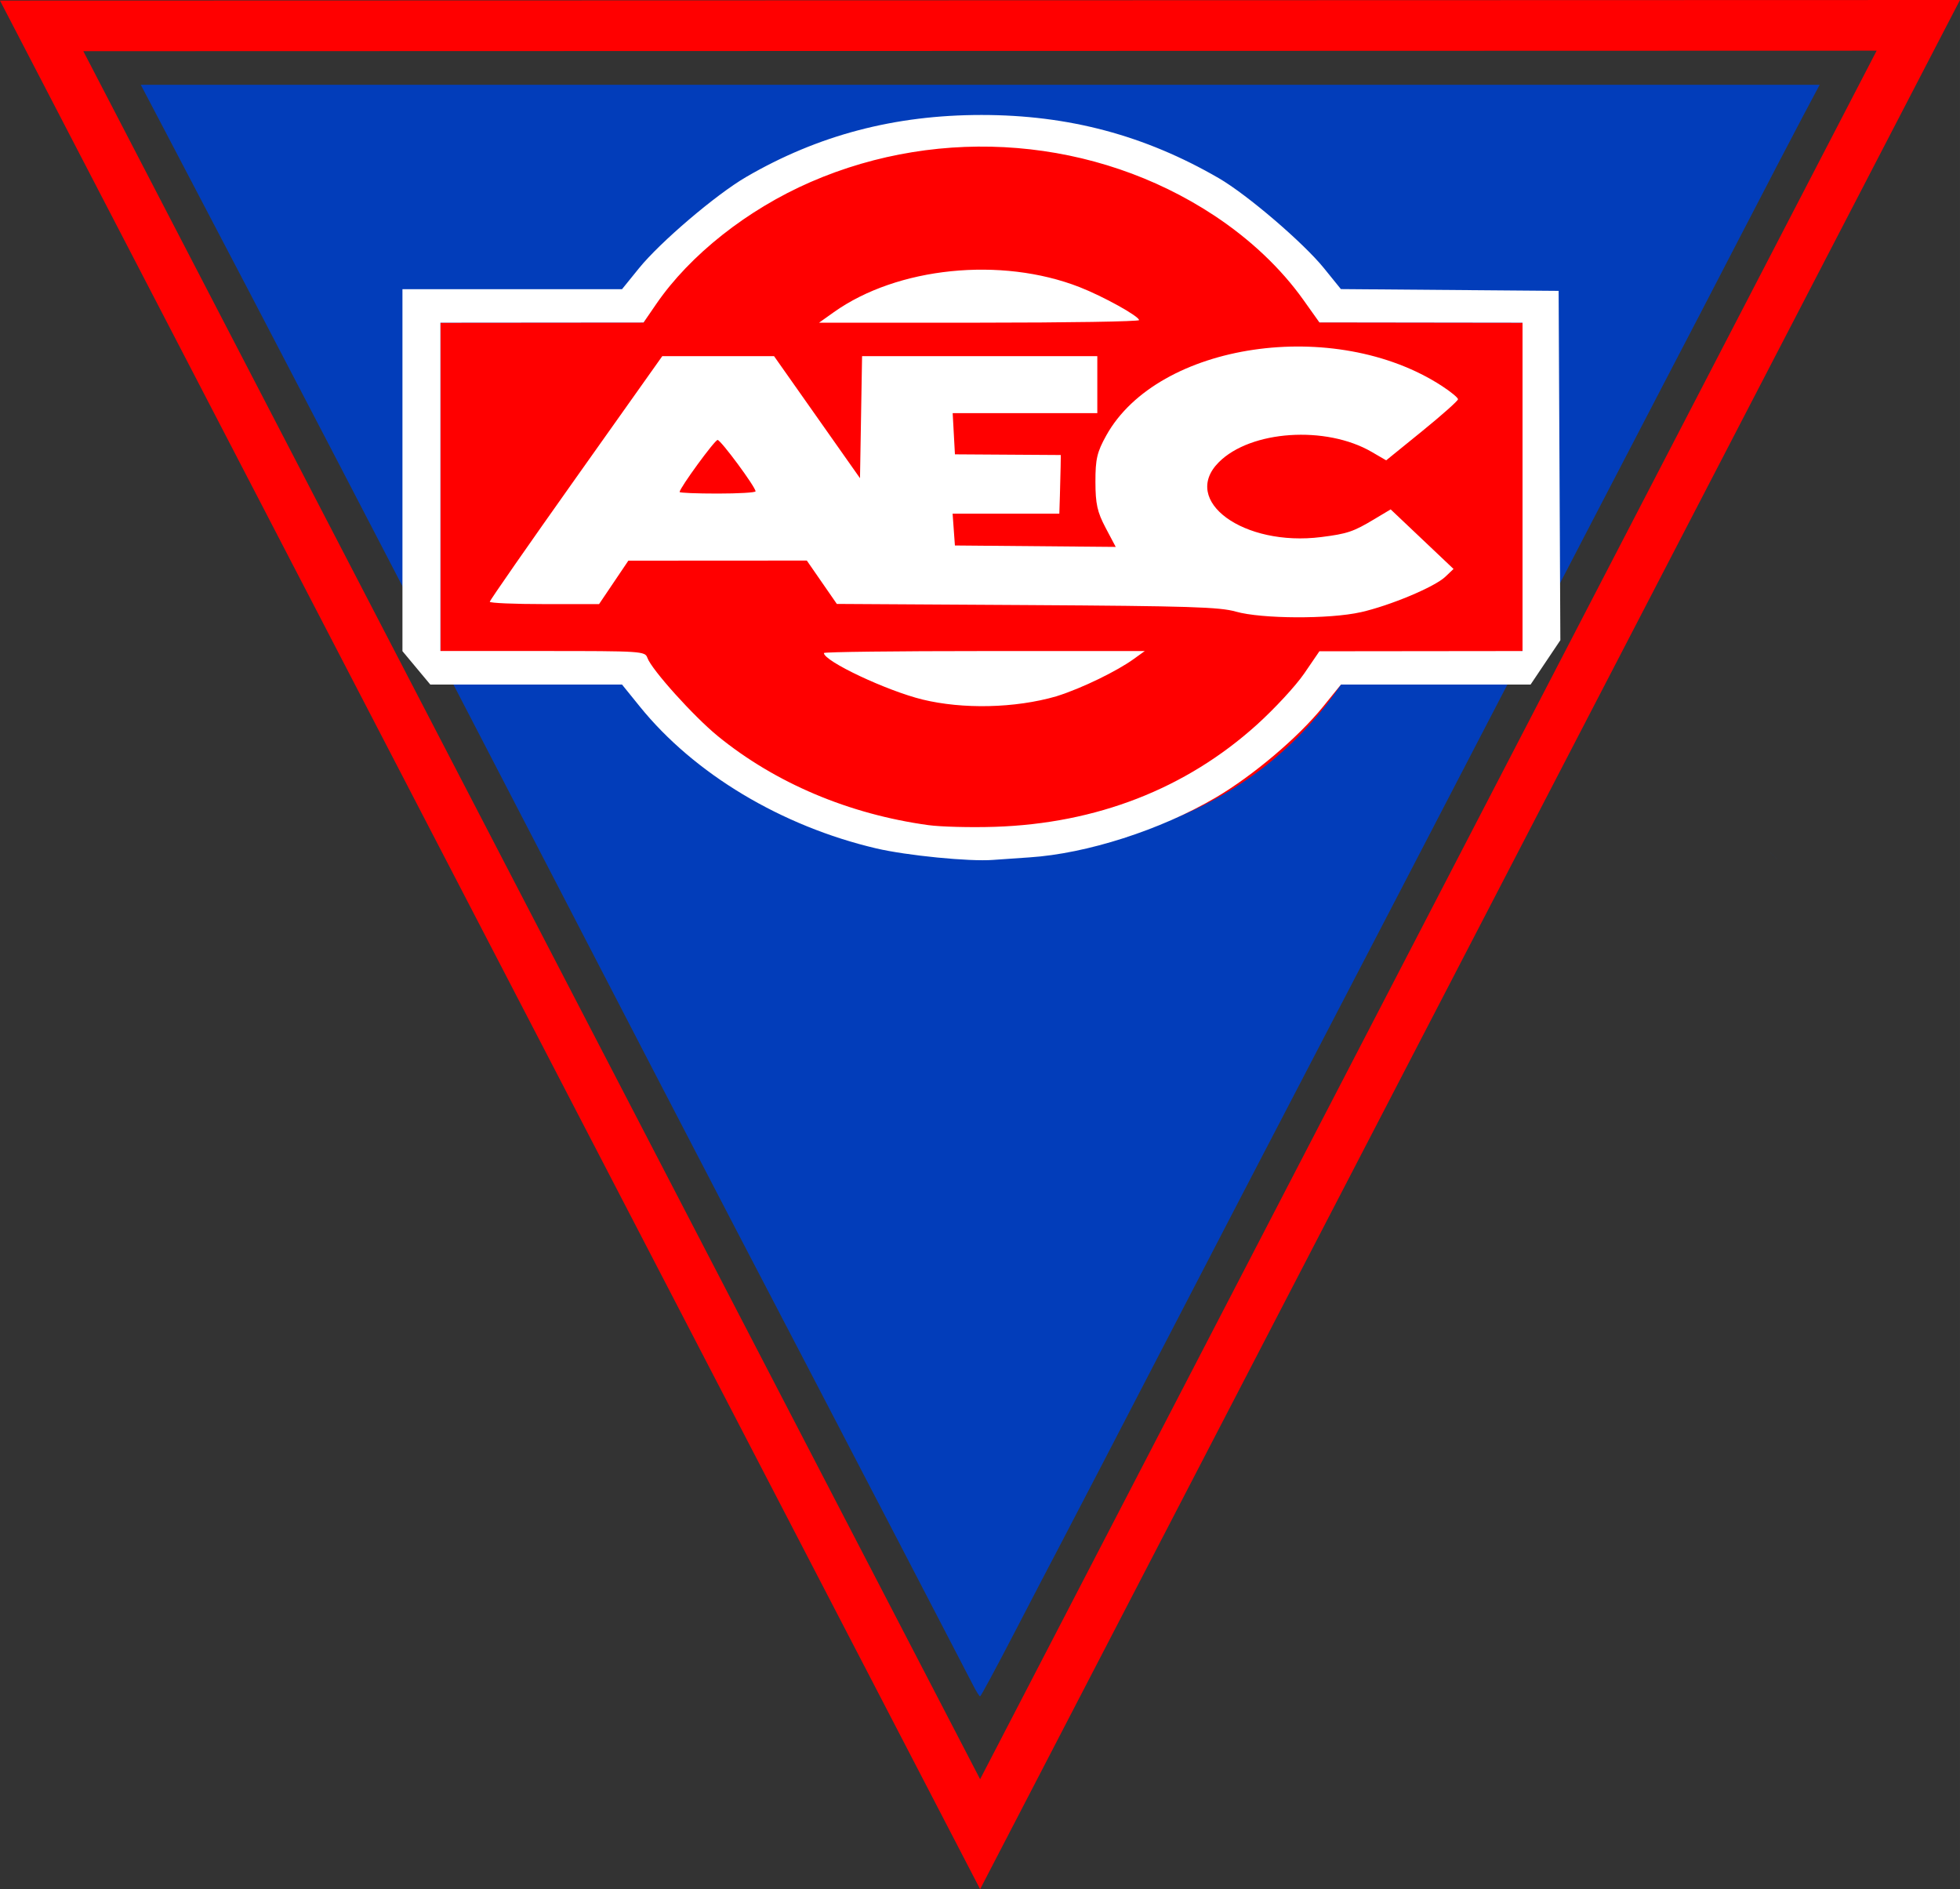
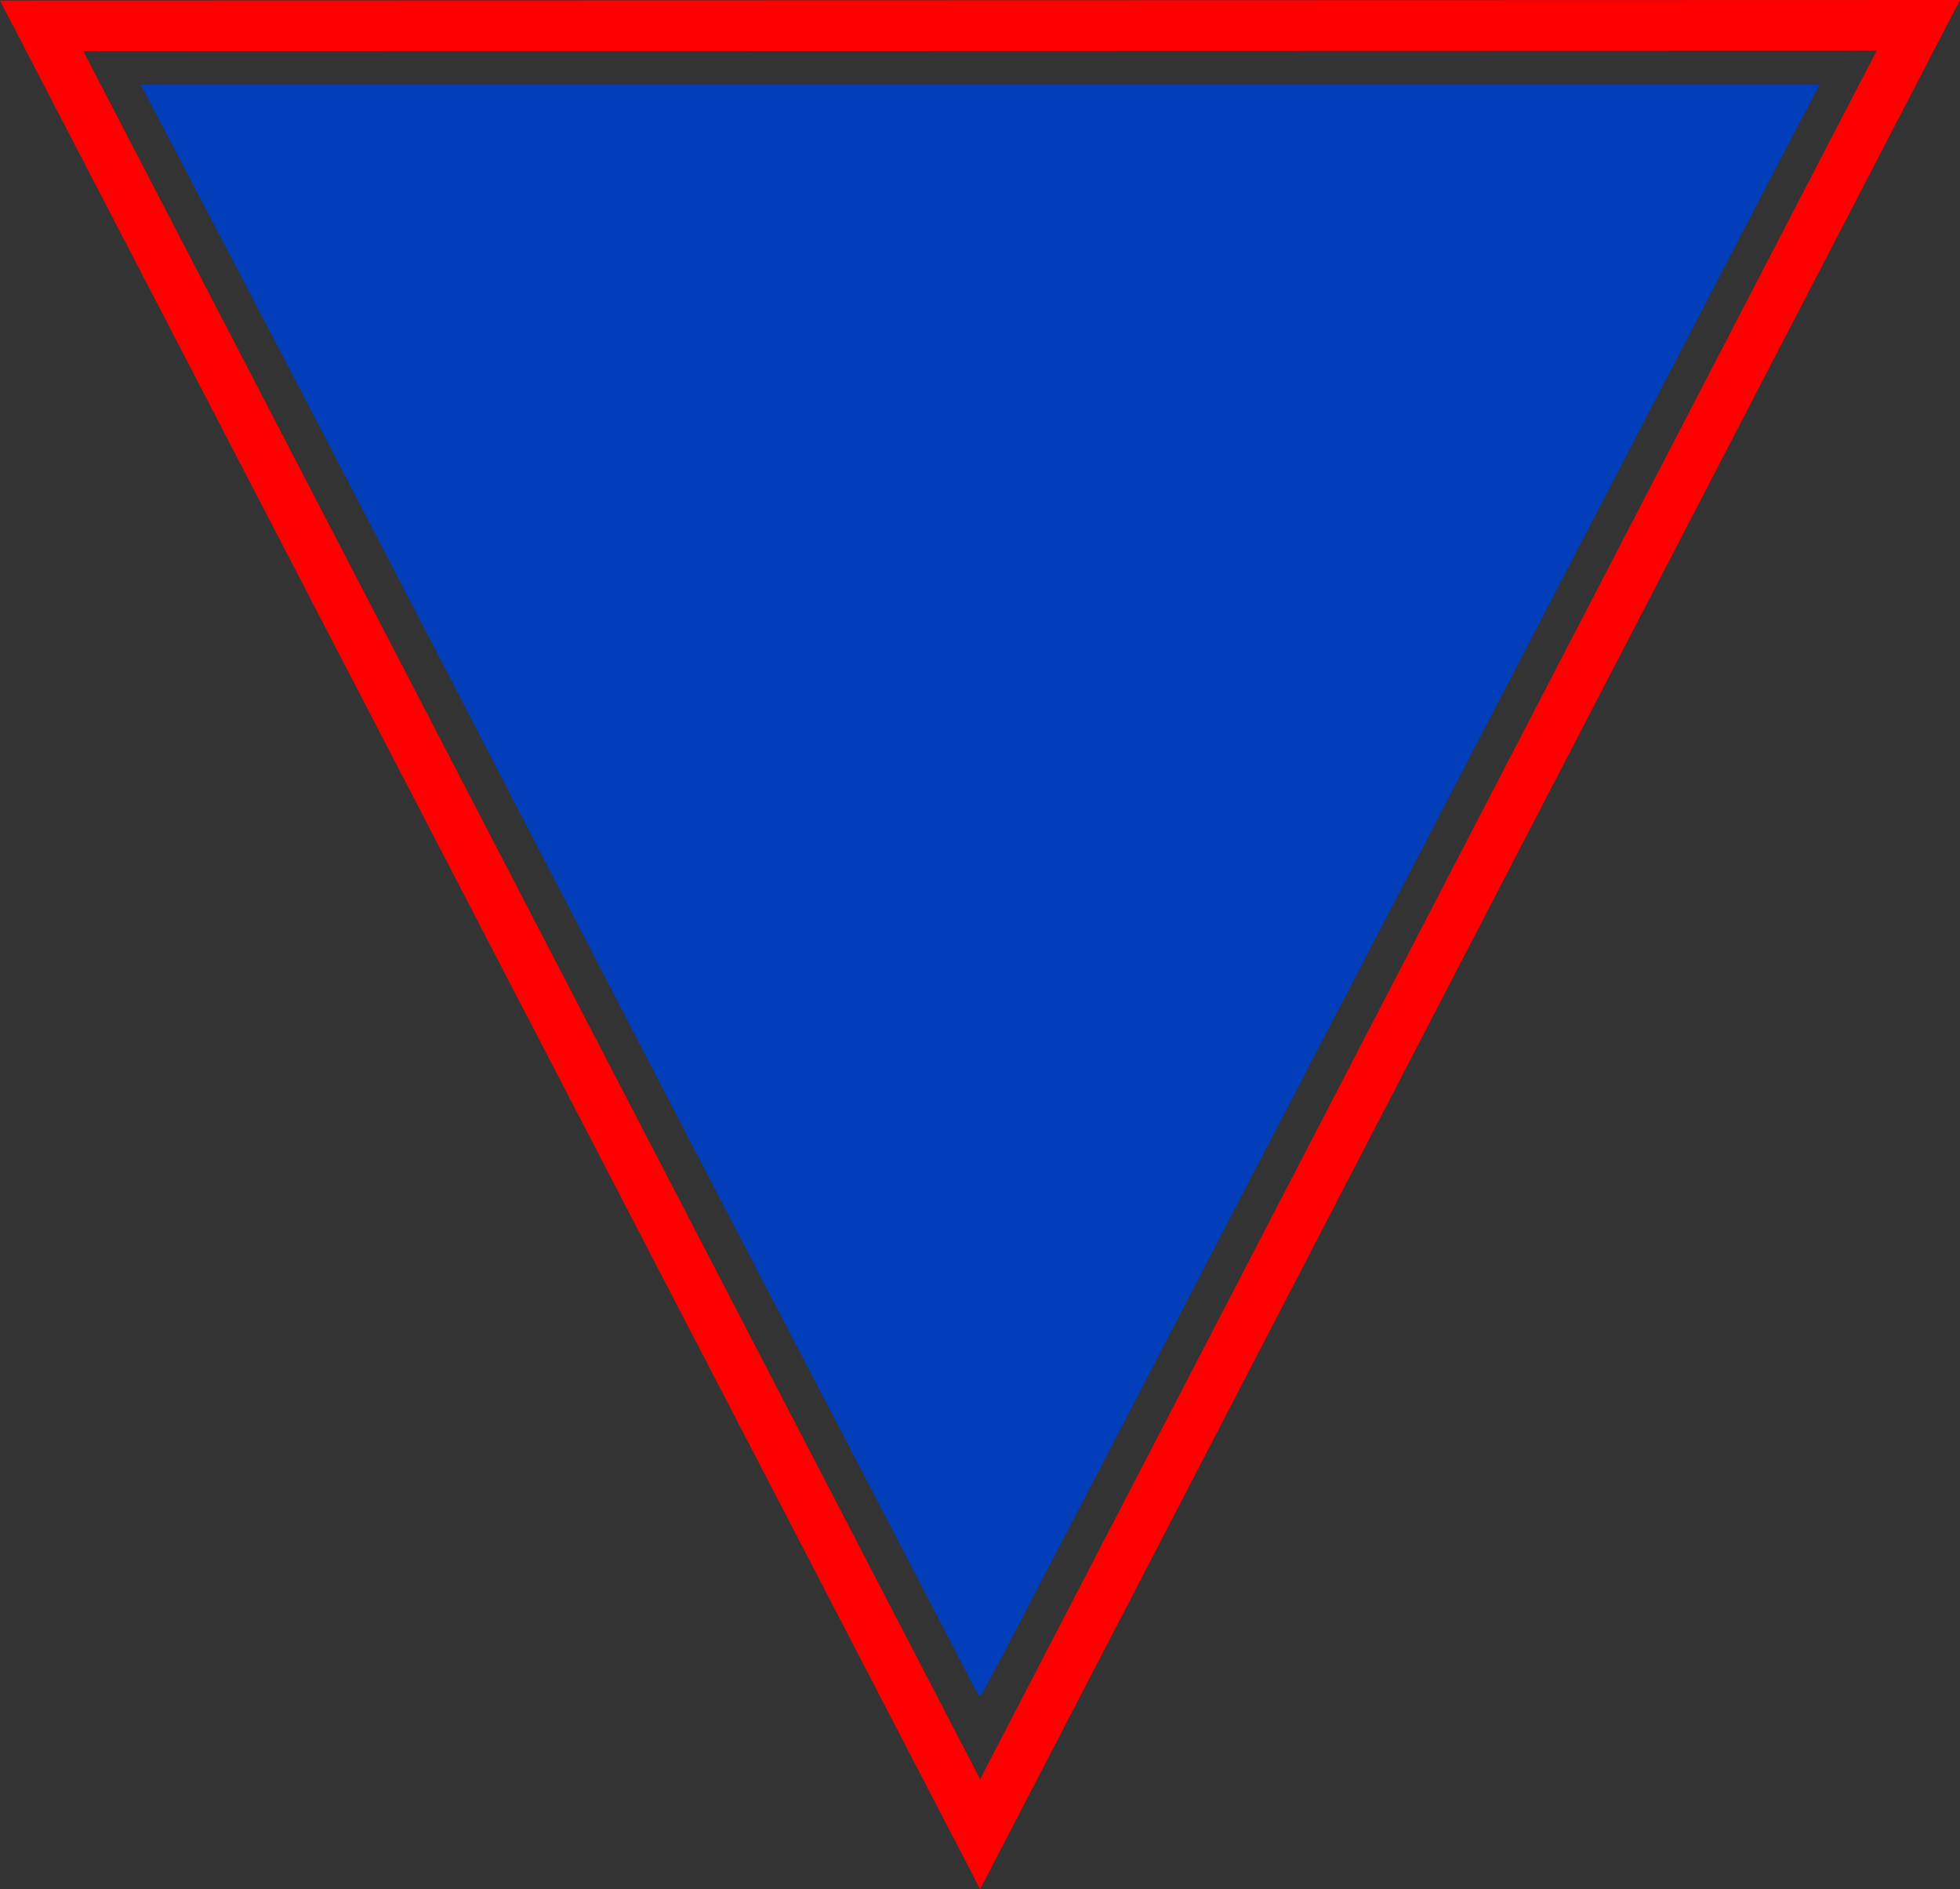
<svg xmlns="http://www.w3.org/2000/svg" id="svg8" version="1.1" viewBox="0 0 154.809 149.189" height="1445.54" width="1500">
  <rect x="0" y="0" width="154.809" height="149.189" fill="#333333" stroke="none" />
  <SCRIPT id="allow-copy_script" />
  <defs id="defs2">
    <clipPath id="clipPath828" clipPathUnits="userSpaceOnUse">
      <rect y="3.69" x="-208.643" height="151.946" width="124.732" id="rect830" style="opacity:1;fill:#f4d7d7;fill-opacity:1;fill-rule:nonzero;stroke:none;stroke-width:1.852;stroke-linecap:round;stroke-linejoin:round;stroke-miterlimit:4;stroke-dasharray:none;stroke-dashoffset:0;stroke-opacity:1;paint-order:stroke fill markers" />
    </clipPath>
  </defs>
  <g transform="translate(372.082,-12.854)" id="layer1">
    <path id="path855" d="m -294.668,157.701 74.103,-142.846 -148.227,0.042 z" style="fill:none;stroke:#ff0000;stroke-width:4;stroke-linecap:butt;stroke-linejoin:miter;stroke-miterlimit:4;stroke-dasharray:none;stroke-opacity:1" />
    <path style="fill:#023dba;fill-opacity:1;stroke-width:0.265" d="m -285.128,136.762 c 190.085,106.825 95.043,53.413 0,0 z m -10.085,9.194 c -0.599,-1.171 -10.047,-19.346 -12.276,-23.614 -17.75,-33.972 -32.916,-63.639 -51.771,-99.549 l -1.703,-3.241 h 66.302 66.302 l -1.301,2.447 c -0.716,1.346 -2.996,5.722 -5.069,9.723 -2.072,4.002 -4.454,8.586 -5.294,10.186 -0.839,1.601 -3.936,7.554 -6.882,13.229 -9.489,18.283 -22.499,43.309 -24.07,46.302 -0.84,1.601 -4.769,9.161 -8.73,16.801 -3.961,7.64 -7.768,14.962 -8.459,16.272 -0.691,1.31 -2.414,4.614 -3.829,7.342 -1.415,2.729 -2.619,4.961 -2.677,4.961 -0.057,0 -0.302,-0.387 -0.544,-0.86 z m 0.558,-124.023 c 196.436,183.378 98.218,91.689 0,0 z" id="path849" />
-     <path id="path851" d="m -337.296,38.337 16.045,-0.015 c 11.687,-19.494 40.894,-19.954 53.382,-0.007 l 16.045,0.022 v 25.929 l -14.343,2.646 c -12.419,18.409 -41.932,16.688 -55.159,-2.098 l -15.97,-0.019 z" style="fill:#ff0000;stroke:none;stroke-width:0.282px;stroke-linecap:butt;stroke-linejoin:miter;stroke-opacity:1" />
-     <path style="fill:#ffffff;stroke-width:0.282" d="m -290.767,80.561 c 4.532,-0.296 10.346,-2.163 14.701,-4.72 2.96,-1.738 6.516,-4.748 8.486,-7.183 l 1.413,-1.746 h 8.673 6.305 l 2.351,-3.501 -0.06,-12.043 -0.077,-15.544 -8.599,-0.07 -8.599,-0.07 -1.336,-1.65 c -1.633,-2.016 -6.068,-5.812 -8.307,-7.109 -5.844,-3.387 -11.87,-4.992 -18.744,-4.992 -6.861,0 -12.919,1.597 -18.598,4.903 -2.374,1.382 -6.782,5.136 -8.455,7.202 l -1.34,1.654 h -8.671 -8.671 V 51.301 64.275 l 2.199,2.637 h 6.472 8.671 l 1.413,1.746 c 4.291,5.305 11.177,9.435 18.667,11.194 2.401,0.564 7.369,1.054 9.213,0.91 0.495,-0.039 1.797,-0.129 2.894,-0.201 z m -7.992,-2.547 c -6.266,-0.861 -12.092,-3.325 -16.632,-7.034 -1.906,-1.557 -5.22,-5.239 -5.556,-6.173 -0.19,-0.528 -0.395,-0.542 -8.272,-0.542 h -8.077 V 51.301 38.337 l 8.022,-0.007 8.022,-0.007 1.004,-1.463 c 2.659,-3.875 7.196,-7.459 12.192,-9.633 10.378,-4.514 22.522,-3.512 31.847,2.627 2.86,1.883 5.296,4.184 7.076,6.686 l 1.263,1.775 8.022,0.011 8.022,0.011 v 12.965 12.965 l -8.022,0.009 -8.022,0.009 -1.2,1.756 c -0.66,0.966 -2.35,2.792 -3.756,4.059 -5.602,5.044 -12.643,7.785 -20.672,8.048 -1.904,0.062 -4.272,0.002 -5.262,-0.134 z m 10.129,-10.178 c 2.074,-0.651 4.825,-2.026 6.065,-2.919 l 0.9,-0.648 -12.671,-0.001 c -6.969,-7.94e-4 -12.671,0.069 -12.671,0.155 0,0.644 4.967,2.984 7.797,3.675 3.155,0.766 7.272,0.698 10.579,-0.26 z m 24.016,-6.632 c 2.332,-0.527 5.843,-1.998 6.69,-2.803 l 0.649,-0.617 -2.483,-2.352 -2.483,-2.352 -1.314,0.786 c -1.639,0.981 -2.108,1.138 -4.164,1.399 -6.137,0.779 -11.129,-2.861 -8.1,-5.905 2.51,-2.523 8.464,-2.924 12.086,-0.815 l 1.137,0.662 2.837,-2.302 c 1.56,-1.266 2.837,-2.401 2.837,-2.523 0,-0.122 -0.574,-0.594 -1.275,-1.05 -8.443,-5.49 -22.421,-3.429 -26.505,3.908 -0.732,1.315 -0.861,1.866 -0.858,3.664 0.002,1.735 0.147,2.389 0.803,3.628 l 0.8,1.511 -6.351,-0.056 -6.351,-0.056 -0.091,-1.257 -0.091,-1.257 h 4.215 4.215 l 0.044,-1.389 c 0.024,-0.764 0.05,-1.806 0.058,-2.315 l 0.014,-0.926 -4.181,-0.027 -4.181,-0.027 -0.089,-1.627 -0.089,-1.627 h 5.712 5.712 v -2.249 -2.249 h -9.29 -9.29 l -0.082,4.818 -0.082,4.818 -3.394,-4.818 -3.394,-4.818 h -4.415 -4.415 l -6.812,9.604 c -3.747,5.282 -6.812,9.688 -6.812,9.79 0,0.102 1.942,0.185 4.316,0.185 h 4.316 l 1.157,-1.715 1.157,-1.715 7.048,-0.004 7.048,-0.004 1.185,1.712 1.185,1.712 15.009,0.09 c 12.817,0.077 15.228,0.153 16.509,0.518 2.022,0.577 7.393,0.603 9.853,0.048 z m -53.789,-9.496 c 0,-0.311 2.773,-4.11 3,-4.11 0.253,0 2.998,3.715 2.998,4.057 0,0.097 -1.35,0.176 -2.999,0.176 -1.649,0 -2.999,-0.055 -2.999,-0.123 z m 36.288,-13.574 c 0,-0.308 -2.832,-1.878 -4.705,-2.609 -6.198,-2.418 -14.393,-1.581 -19.403,1.982 l -1.166,0.829 h 12.637 c 6.95,0 12.637,-0.091 12.637,-0.203 z" id="path845" />
  </g>
</svg>